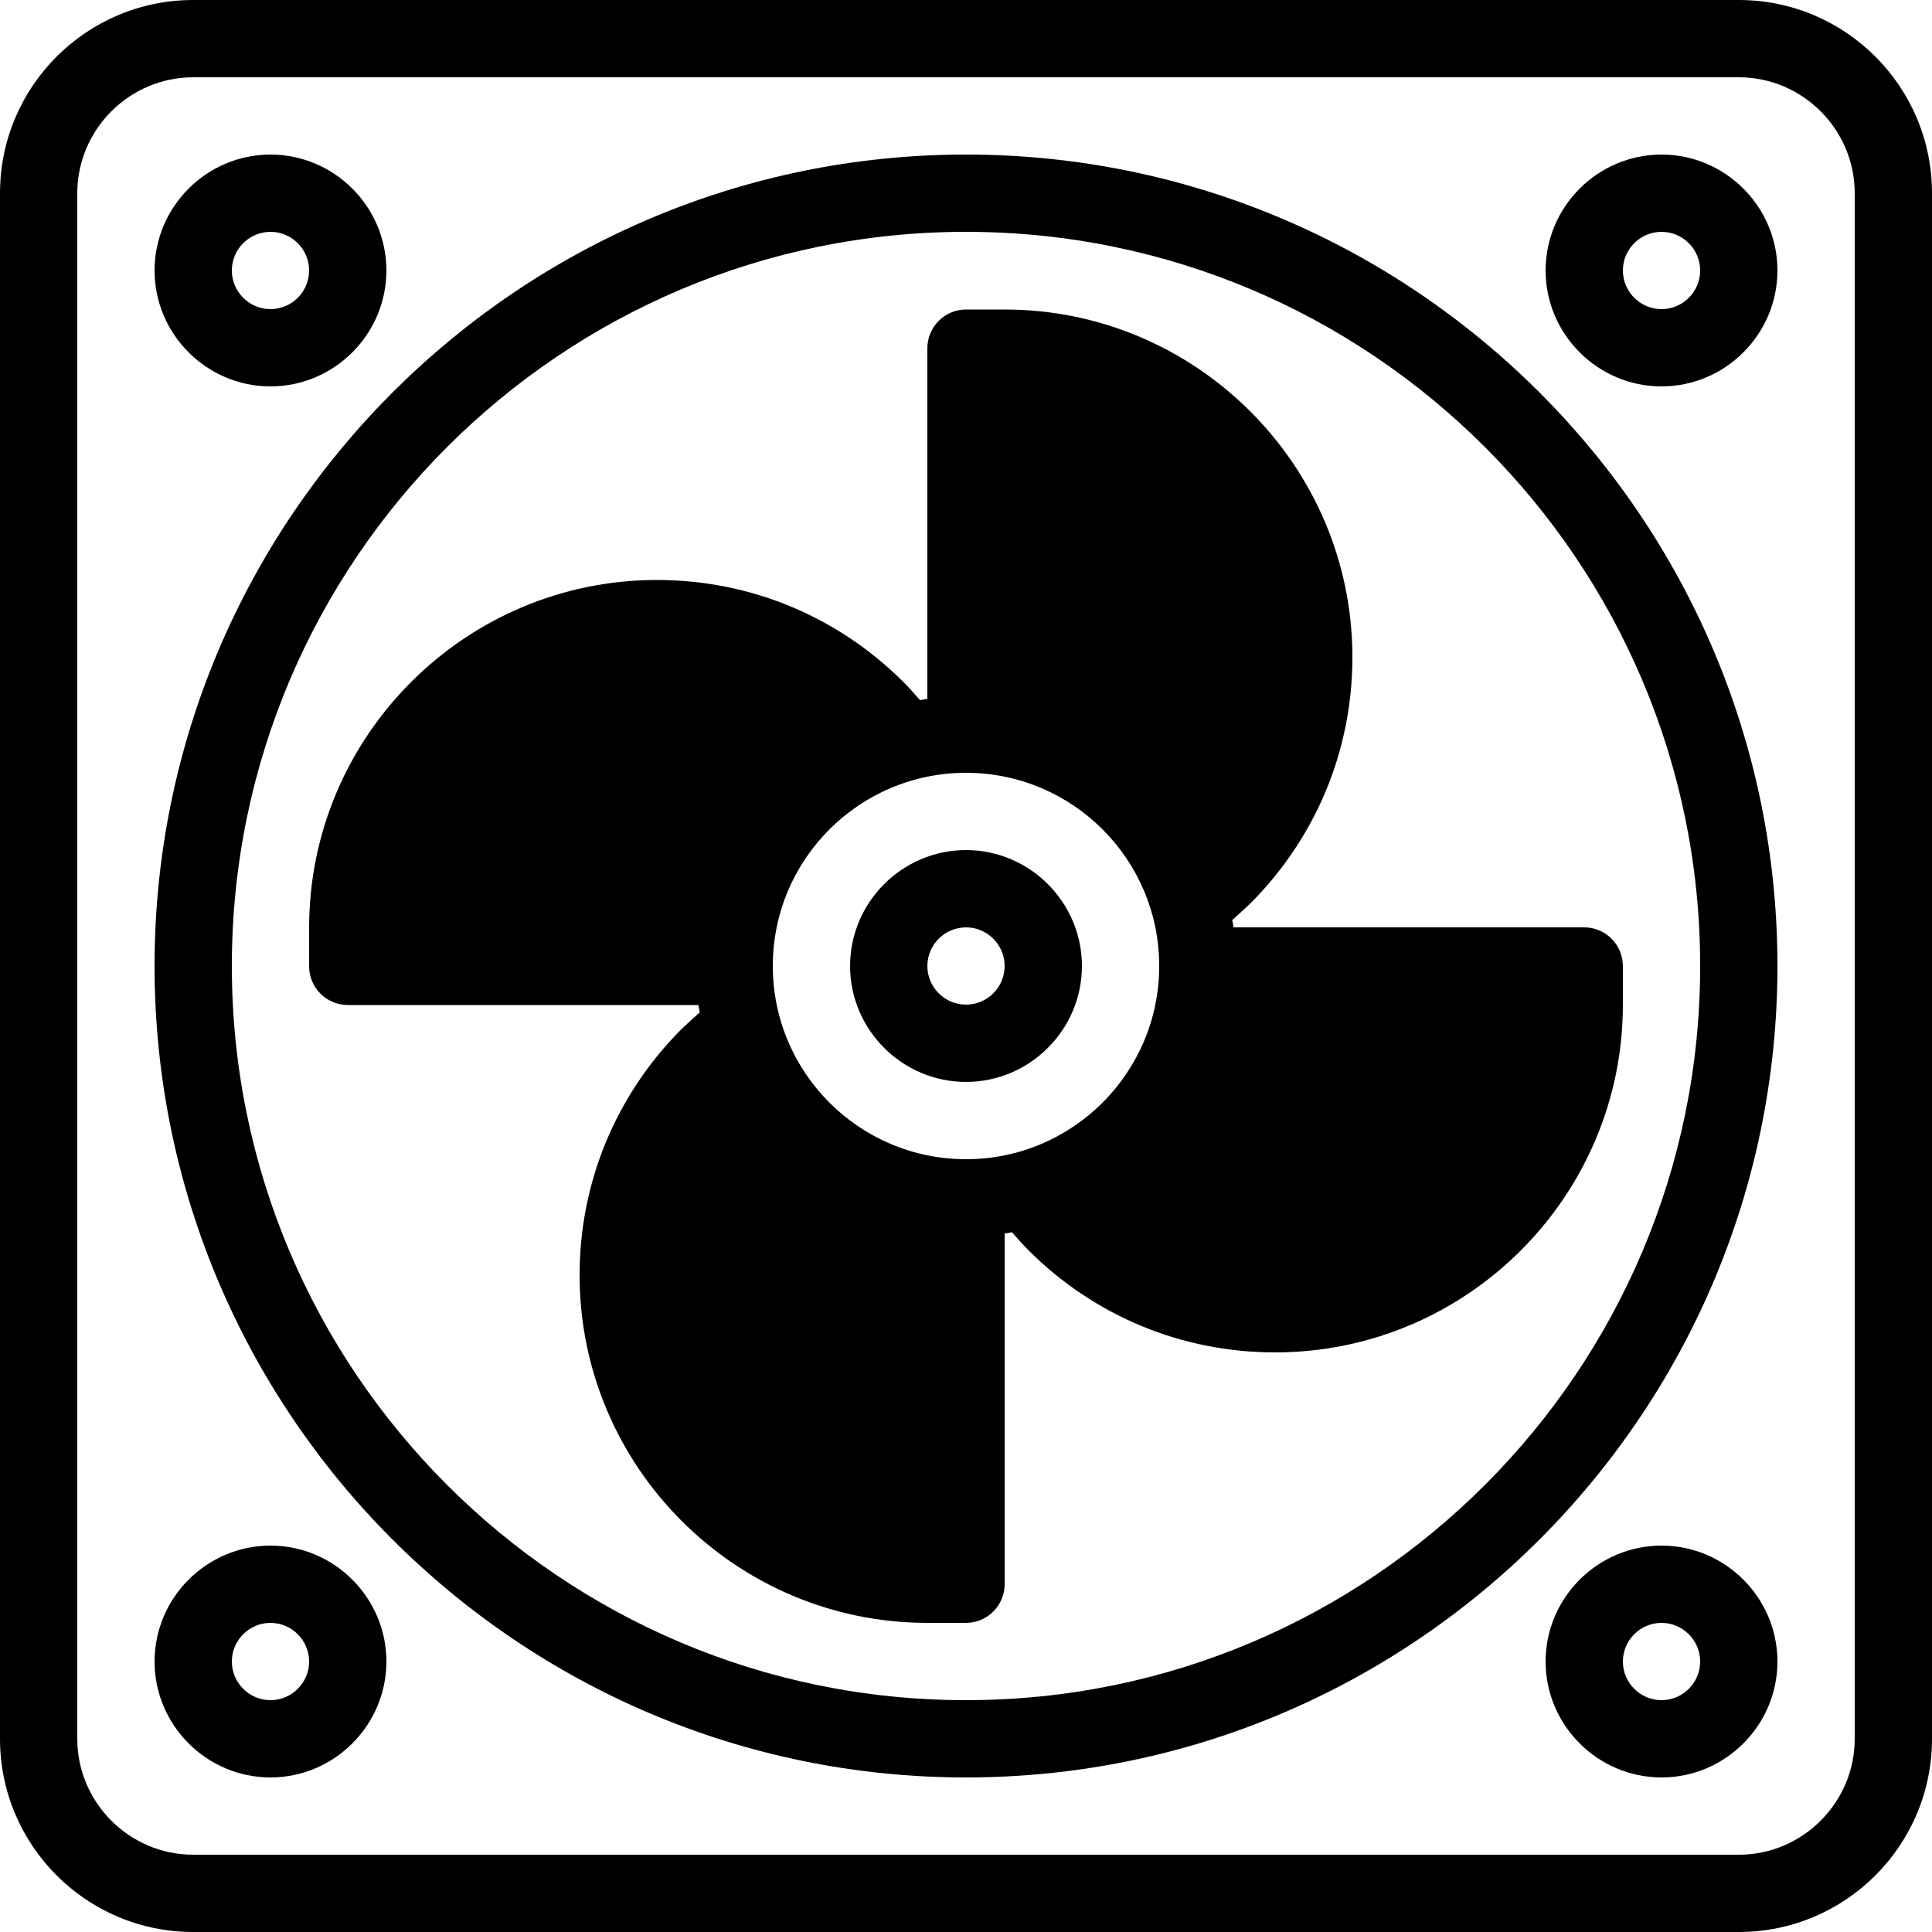
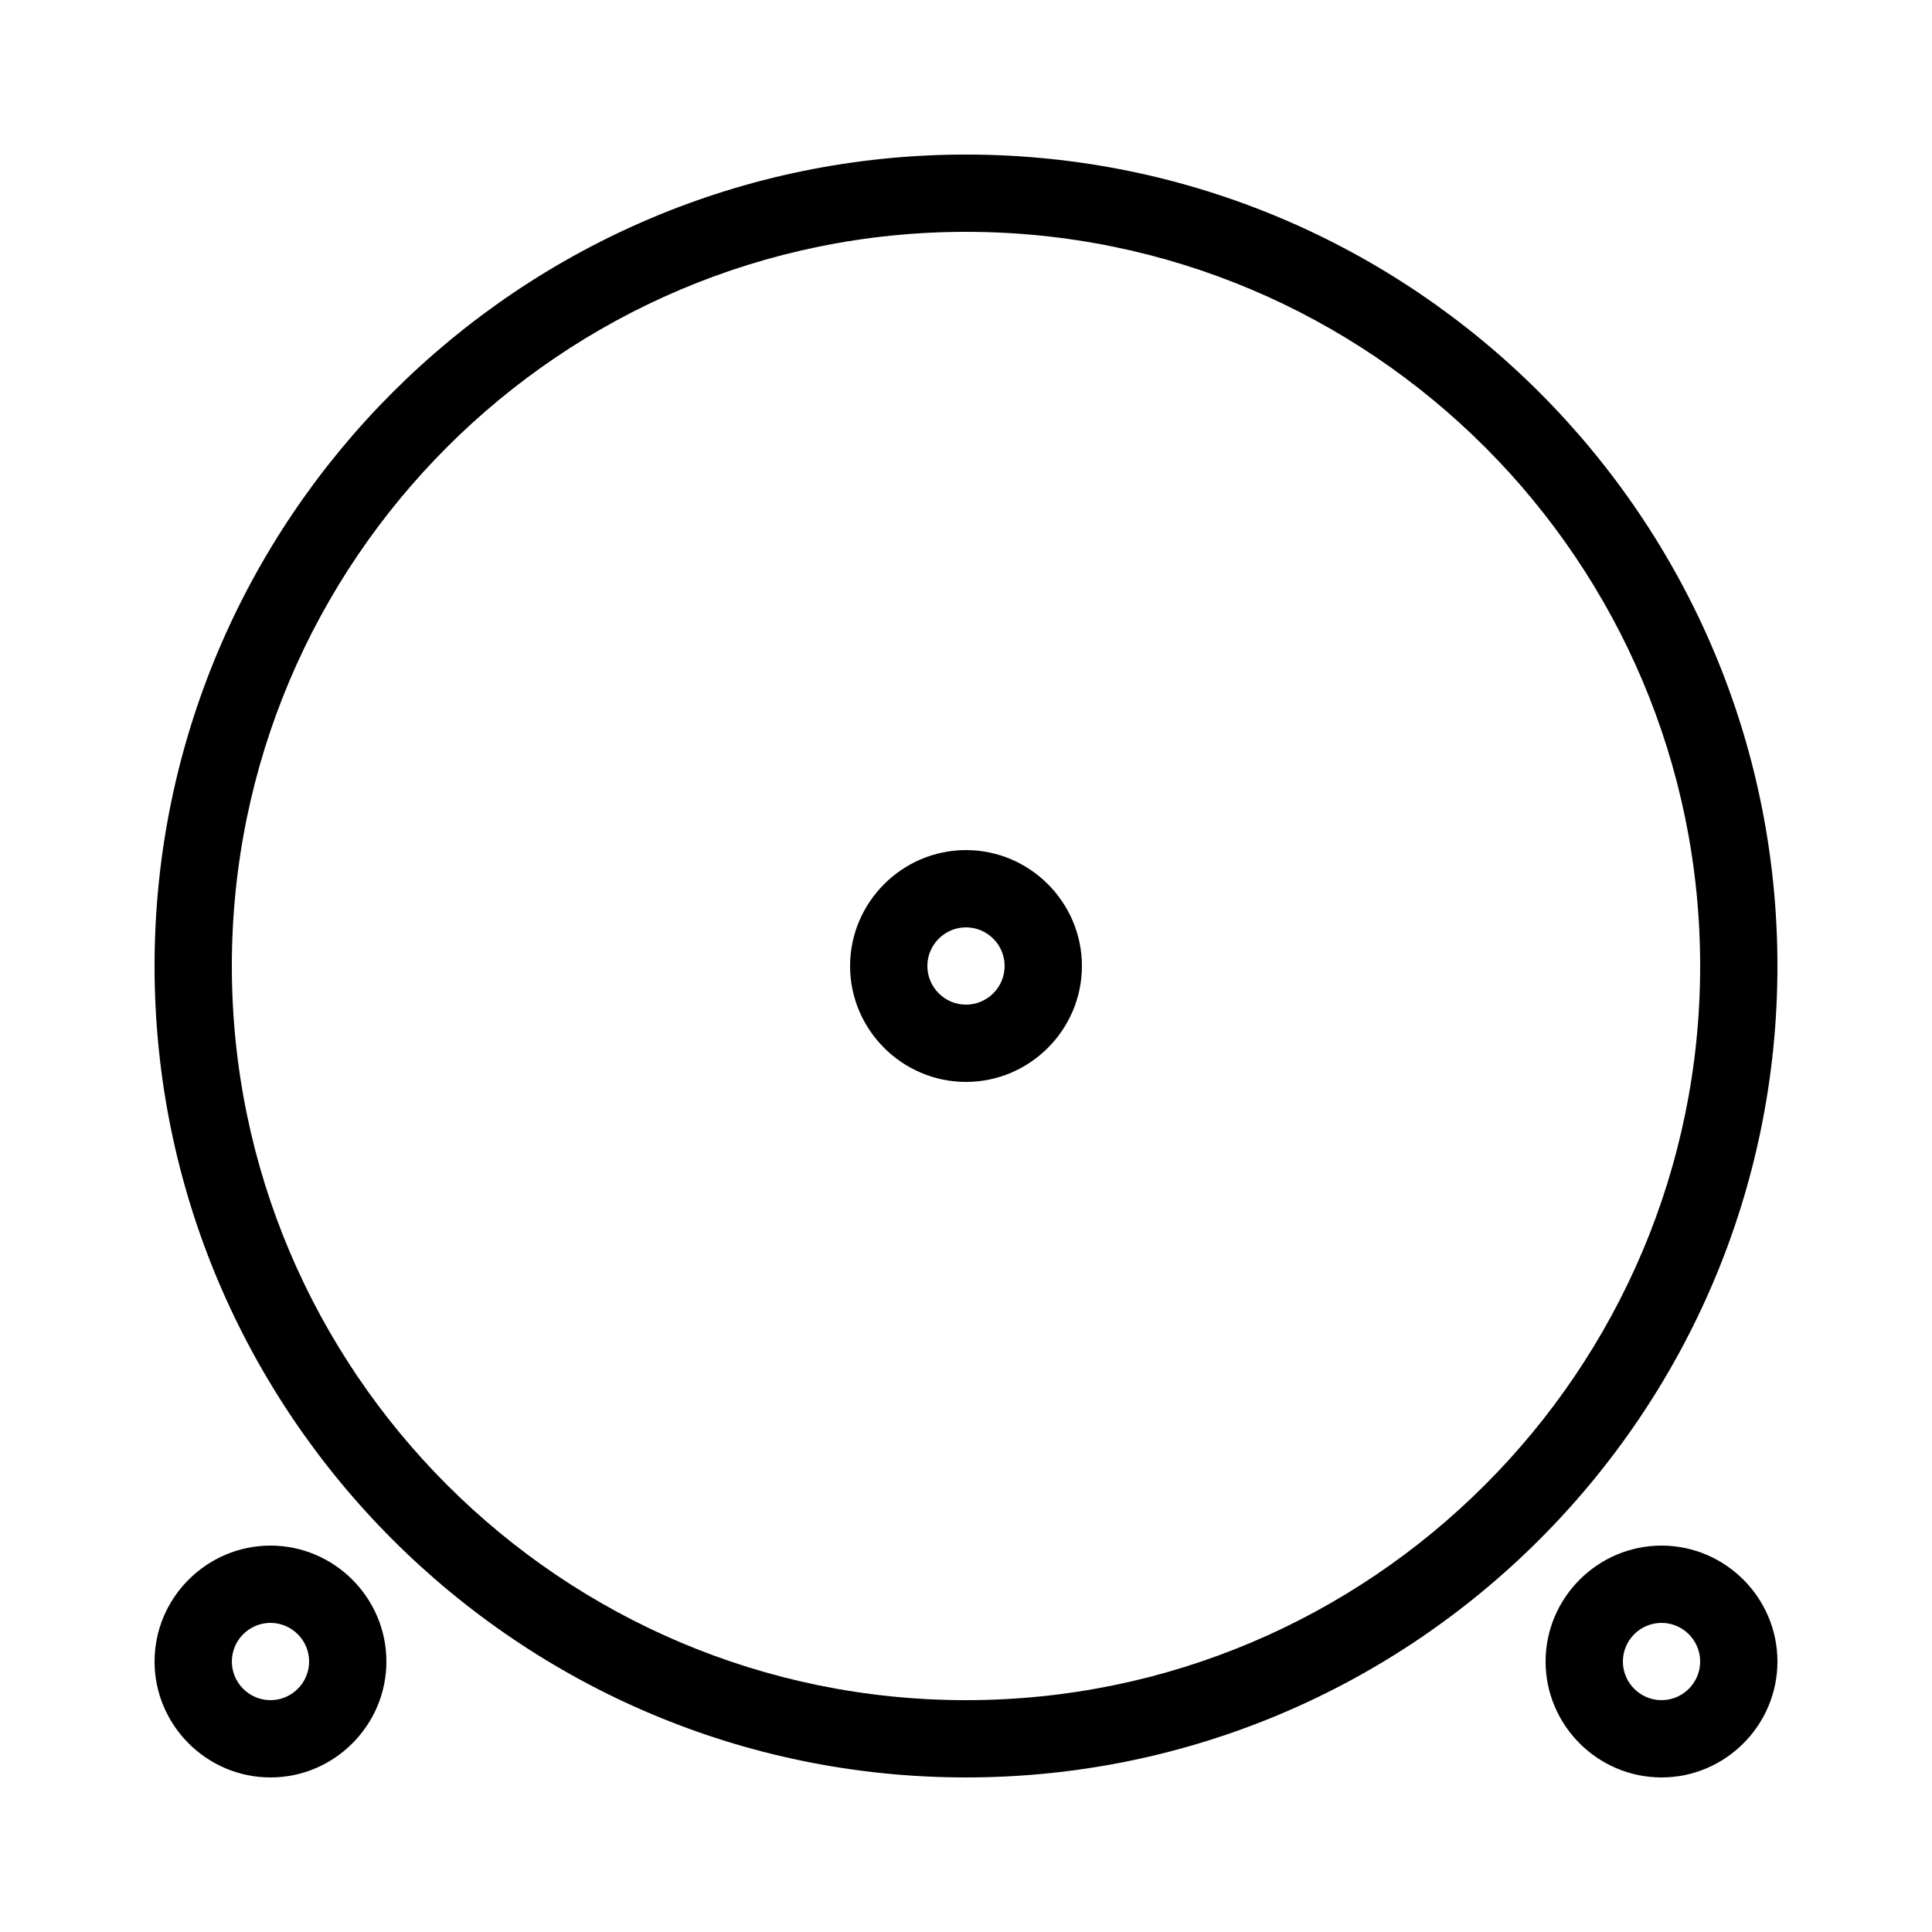
<svg xmlns="http://www.w3.org/2000/svg" viewBox="0 0 50 50" id="Outline">
-   <path d="M45,0H5C2.24,0,0,2.24,0,5v40c0,2.76,2.24,5,5,5h40c2.76,0,5-2.24,5-5V5c0-2.76-2.24-5-5-5ZM48,45c0,1.65-1.35,3-3,3H5c-1.65,0-3-1.35-3-3V5c0-1.65,1.35-3,3-3h40c1.65,0,3,1.35,3,3v40Z" />
-   <path d="M31.89,23.81c.16-.14.32-.29.48-.44,1.7-1.71,2.63-3.97,2.63-6.36,0-4.96-4.04-9-9-9h-1c-.55,0-1,.45-1,1v9.08c-.06,0-.13.02-.19.03-.14-.16-.28-.32-.44-.48-1.71-1.7-3.97-2.63-6.37-2.63-4.96,0-9,4.04-9,9v1c0,.55.45,1,1,1h9.08c0,.06.02.13.03.19-.16.14-.32.29-.48.44-1.7,1.71-2.63,3.97-2.63,6.36,0,4.96,4.04,9,9,9h1c.55,0,1-.45,1-1v-9.08c.06,0,.13-.02.19-.03.14.16.28.32.44.48,1.71,1.7,3.97,2.63,6.37,2.63,4.96,0,9-4.04,9-9v-1c0-.55-.45-1-1-1h-9.08c0-.06-.02-.13-.03-.19ZM25,30c-2.76,0-5-2.24-5-5s2.24-5,5-5,5,2.24,5,5-2.24,5-5,5Z" />
  <path d="M25,4C13.42,4,4,13.42,4,25s9.42,21,21,21,21-9.42,21-21S36.58,4,25,4ZM25,44c-10.48,0-19-8.52-19-19S14.52,6,25,6s19,8.52,19,19-8.52,19-19,19Z" />
  <path d="M25,22c-1.65,0-3,1.35-3,3s1.35,3,3,3,3-1.35,3-3-1.35-3-3-3ZM25,26c-.55,0-1-.45-1-1s.45-1,1-1,1,.45,1,1-.45,1-1,1Z" />
-   <path d="M7,10c1.65,0,3-1.35,3-3s-1.35-3-3-3-3,1.35-3,3,1.35,3,3,3ZM7,6c.55,0,1,.45,1,1s-.45,1-1,1-1-.45-1-1,.45-1,1-1Z" />
  <path d="M7,40c-1.65,0-3,1.35-3,3s1.35,3,3,3,3-1.35,3-3-1.35-3-3-3ZM7,44c-.55,0-1-.45-1-1s.45-1,1-1,1,.45,1,1-.45,1-1,1Z" />
-   <path d="M43,4c-1.65,0-3,1.35-3,3s1.35,3,3,3,3-1.35,3-3-1.35-3-3-3ZM43,8c-.55,0-1-.45-1-1s.45-1,1-1,1,.45,1,1-.45,1-1,1Z" />
  <path d="M43,40c-1.65,0-3,1.35-3,3s1.35,3,3,3,3-1.35,3-3-1.35-3-3-3ZM43,44c-.55,0-1-.45-1-1s.45-1,1-1,1,.45,1,1-.45,1-1,1Z" />
</svg>